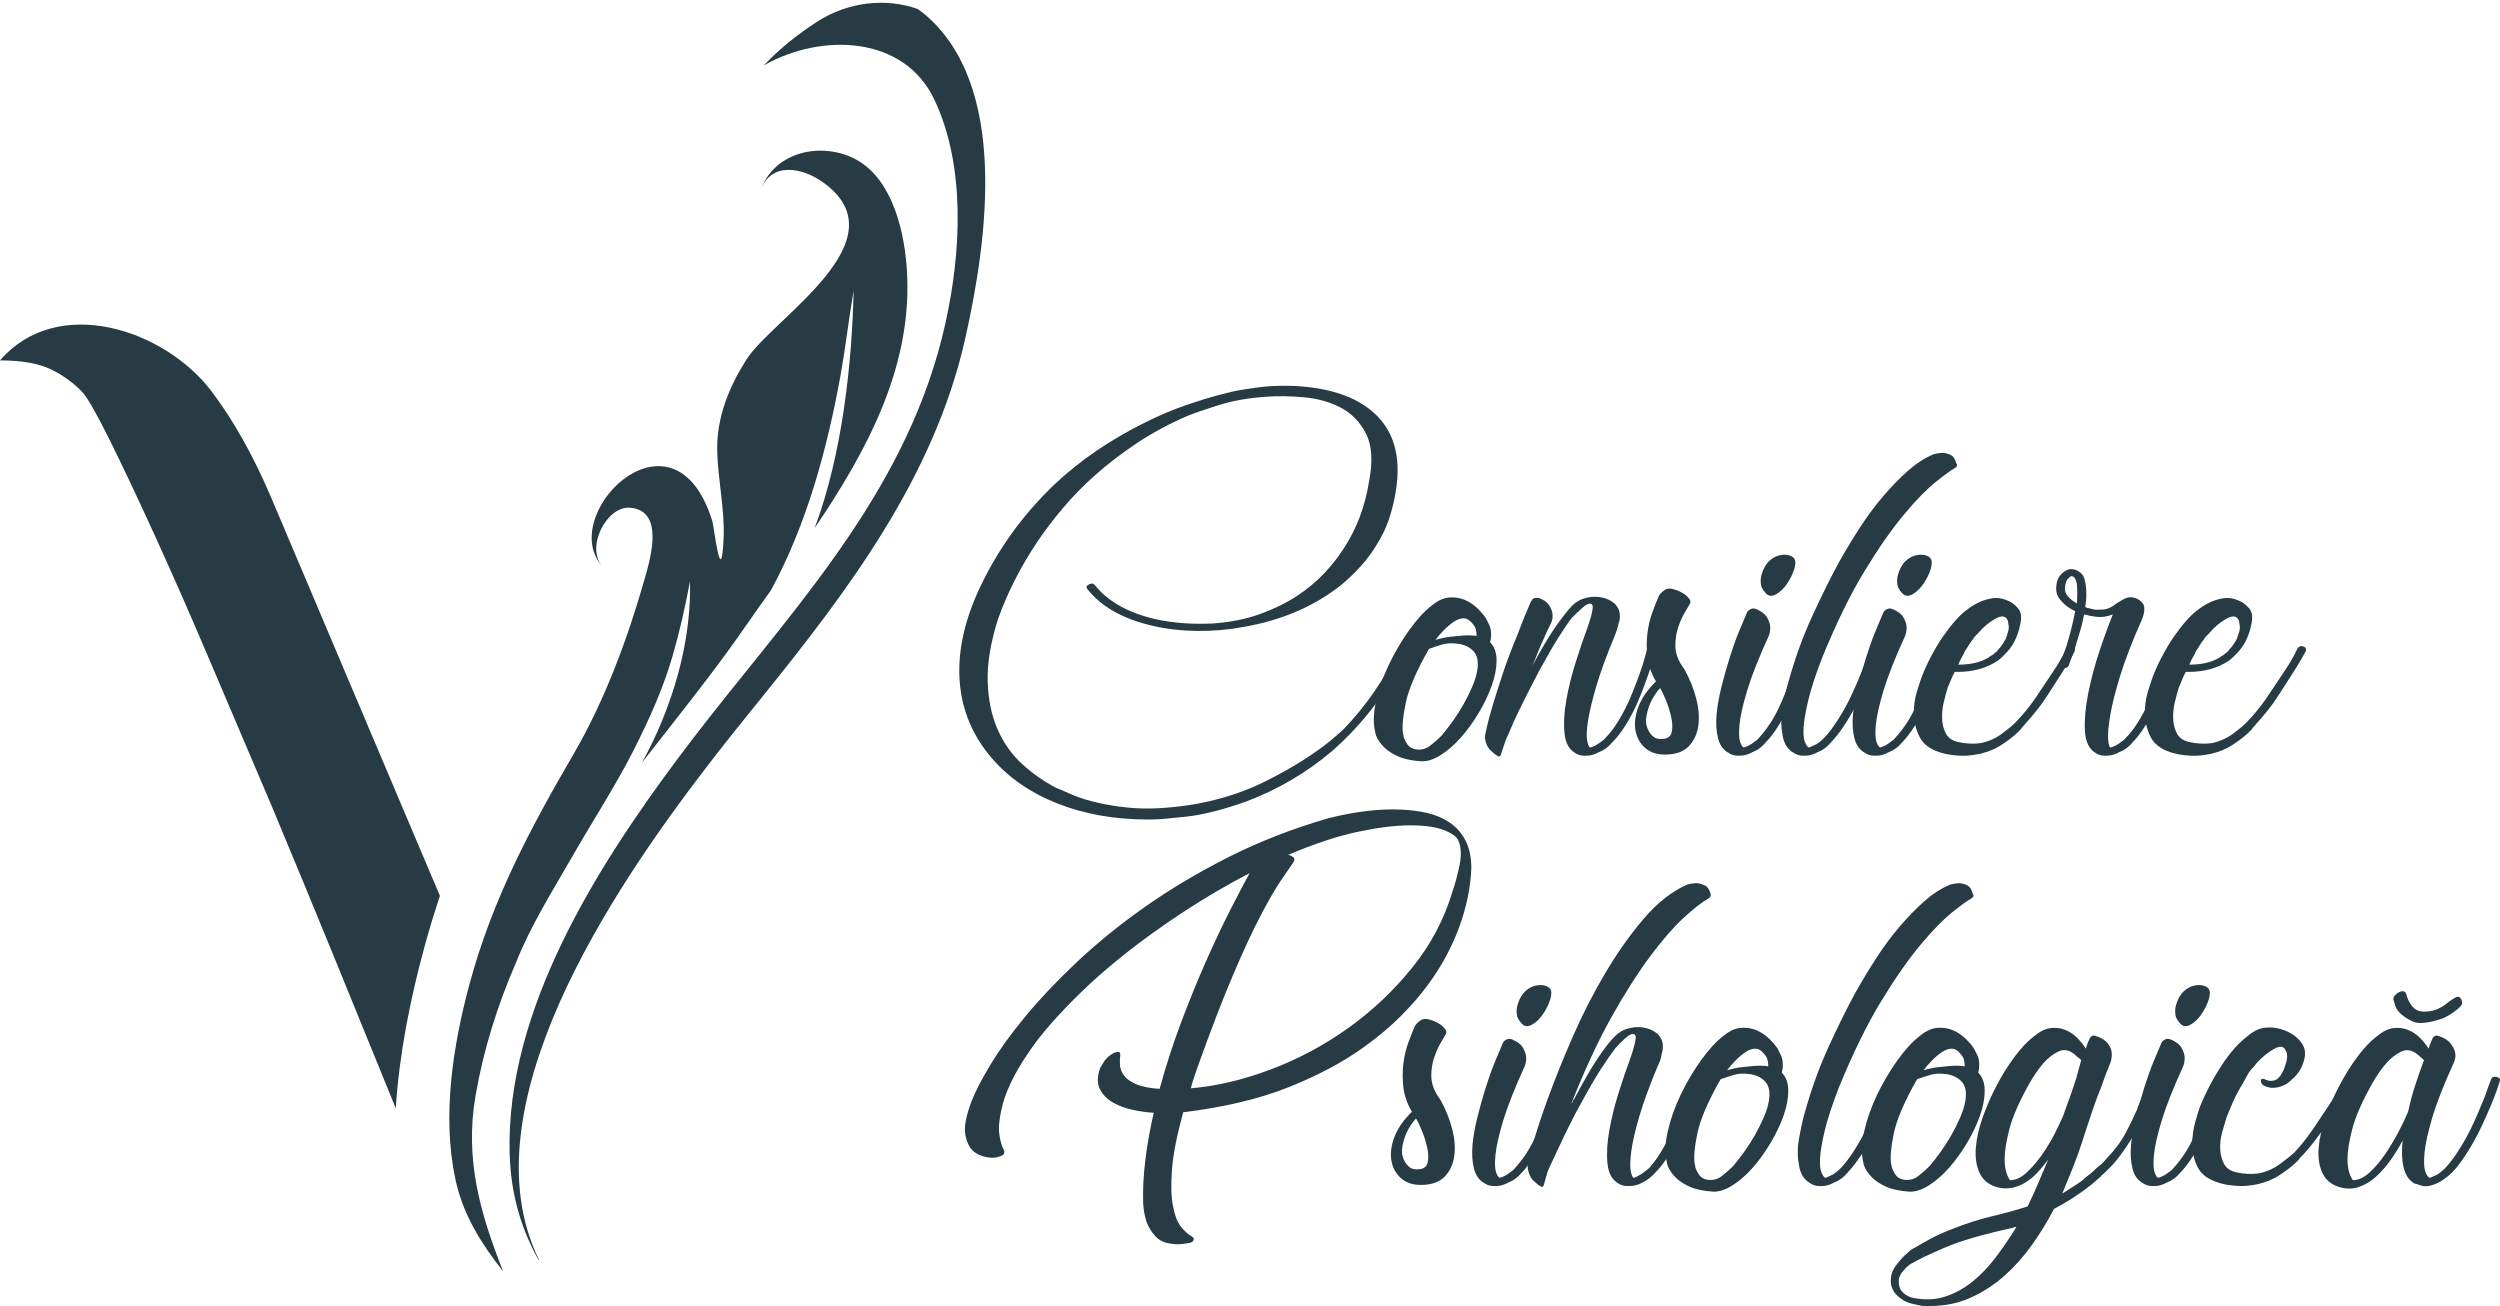
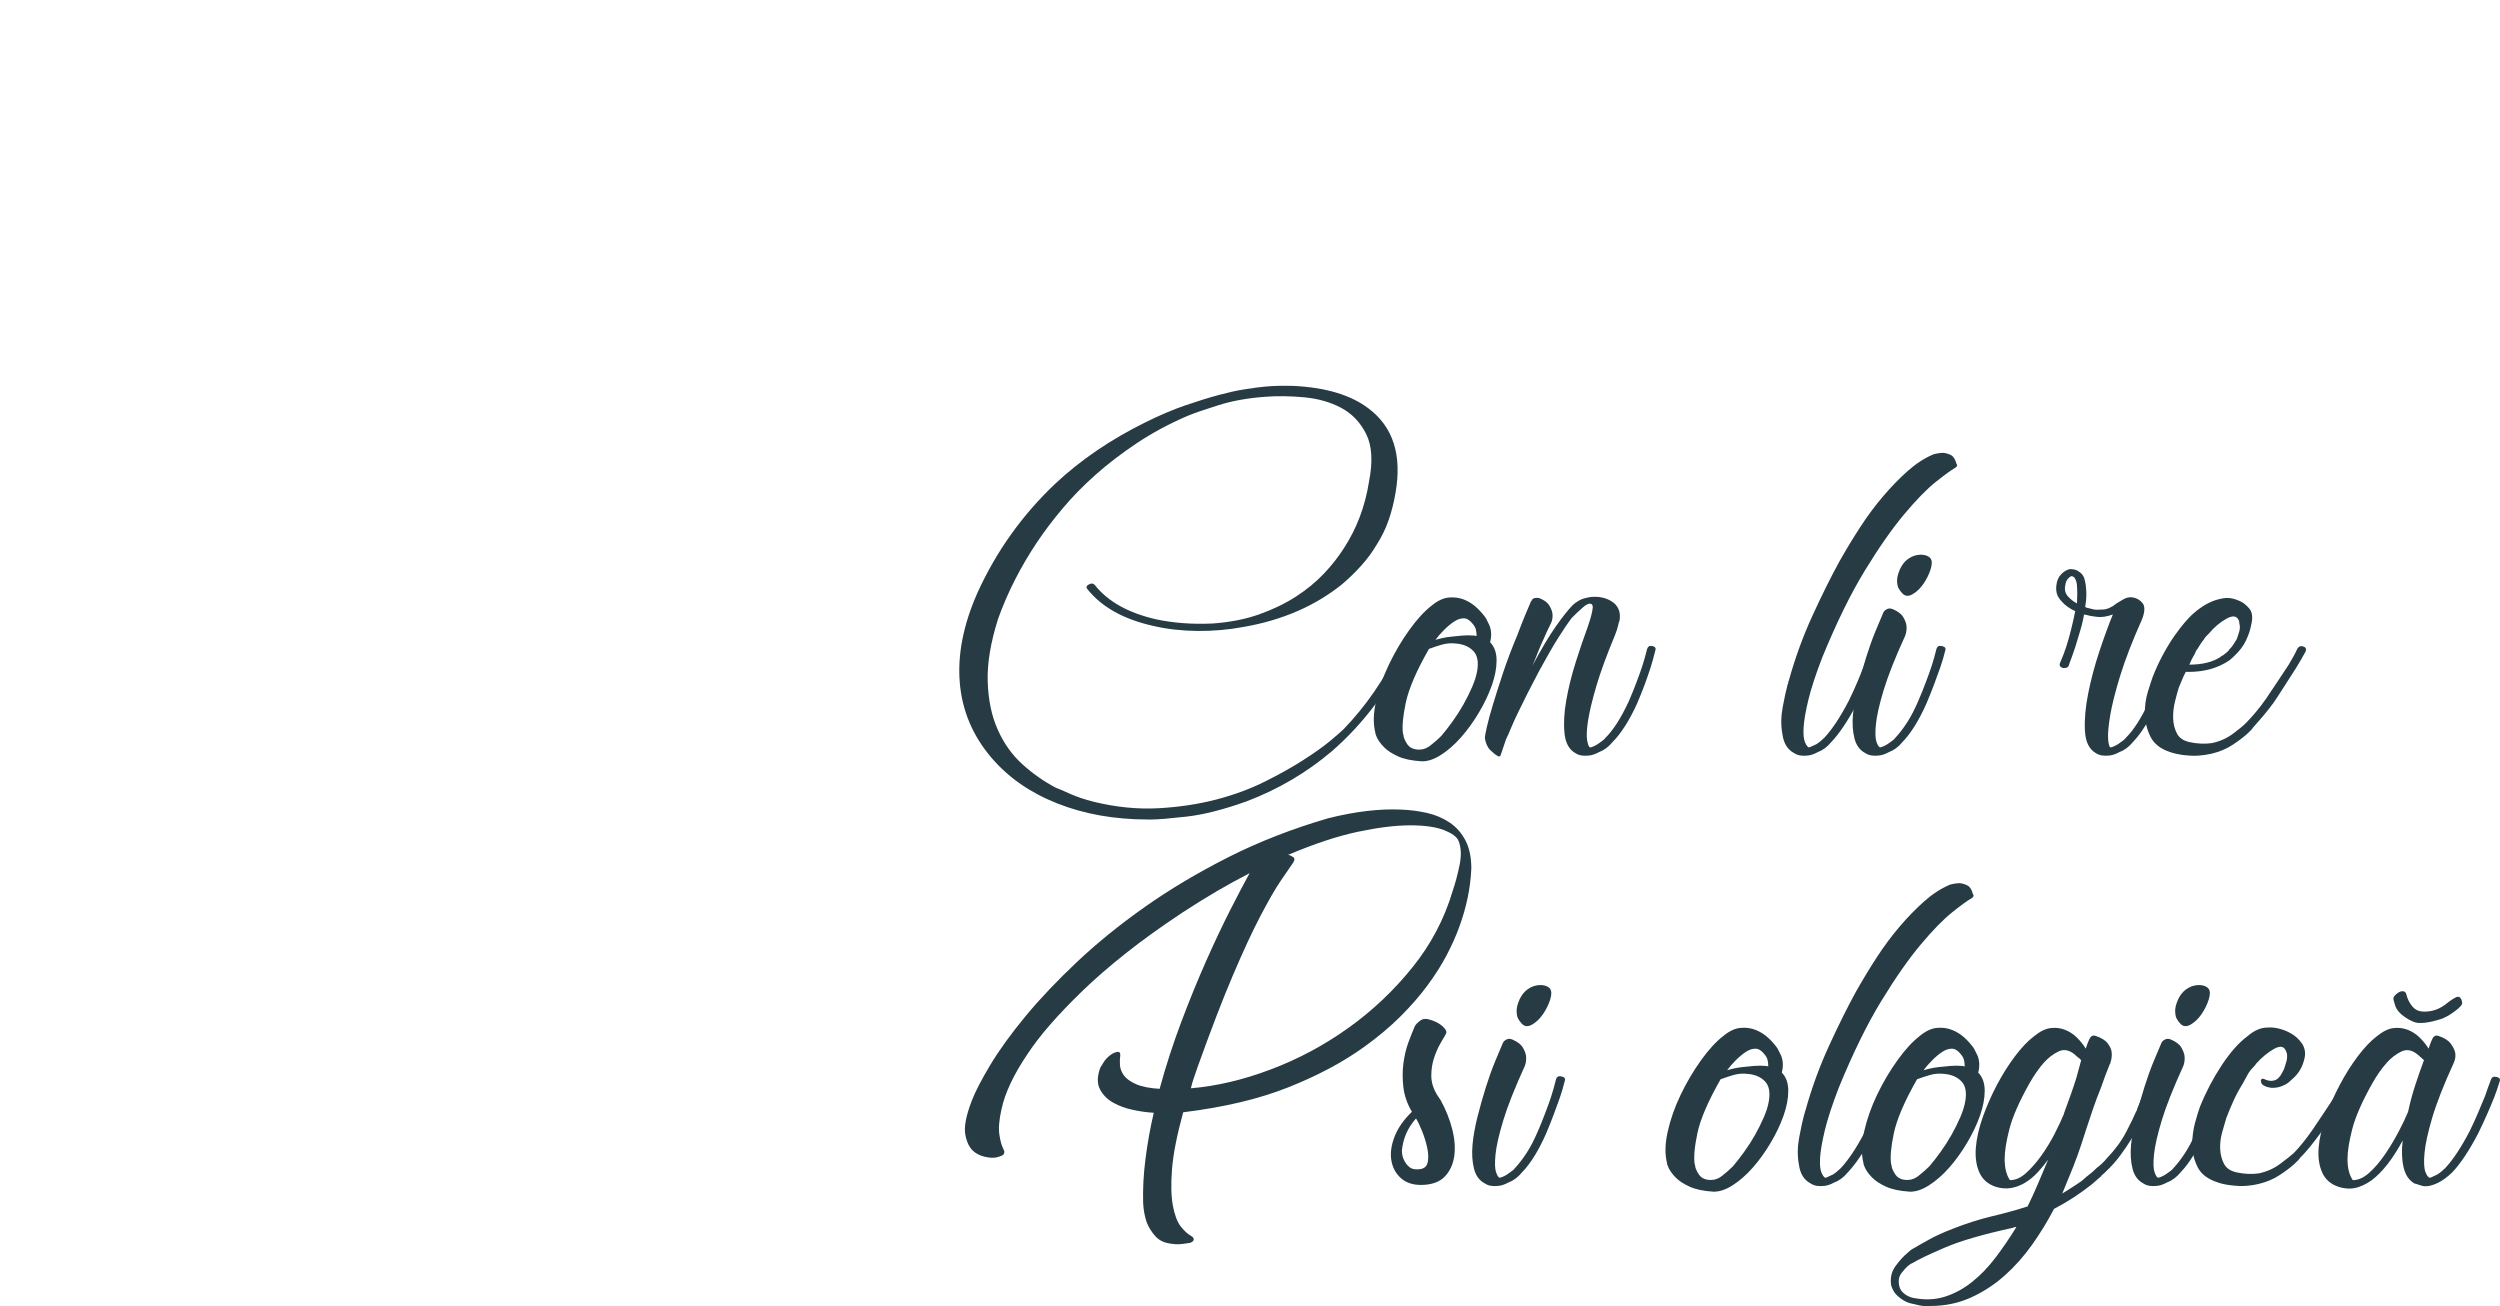
<svg xmlns="http://www.w3.org/2000/svg" width="245" height="128" viewBox="0 0 245 128" fill="none">
-   <path fill-rule="evenodd" clip-rule="evenodd" d="M90.515 1.311C90.318 1.151 90.124 1.026 89.925 0.876C86.827 -0.215 83.144 0.153 80.077 2.127C78.368 3.235 76.511 4.654 74.856 6.406C80.561 3.182 88.608 3.498 91.57 9.768C94.661 16.296 94.191 24.802 92.635 31.754C89.141 47.394 78.771 58.538 69.428 70.421V74.924C71.41 72.354 73.2 70.15 74.573 68.451C82.997 58.018 91.547 46.824 94.612 33.096C96.75 23.522 98.931 8.282 90.515 1.311ZM69.43 66.365V49.993C69.564 50.332 69.692 50.696 69.812 51.084C69.987 51.66 70.682 57.987 70.914 52.723C71.038 49.957 70.35 47.004 70.287 44.211C70.21 40.911 71.454 37.918 73.139 35.25C75.678 31.223 88.617 23.525 80.631 17.849C78.649 16.437 75.523 15.755 74.491 18.753C75.797 14.97 80.079 13.984 83.31 15.348C87.159 16.966 88.526 22.01 88.846 26.061C89.605 35.618 85.051 44.053 79.838 51.749C82.576 44.439 83.498 35.499 83.654 28.485C83.2 31.113 82.861 34.065 82.37 36.798C81.066 43.986 79.049 51.431 75.549 57.856C74.697 59.04 73.864 60.213 73.064 61.368C71.889 63.068 70.673 64.728 69.43 66.365ZM69.43 70.423C68.396 71.742 67.371 73.067 66.37 74.412C58.552 84.912 49.551 98.966 49.946 113.063C50.061 117.159 51.135 120.536 52.785 123.488L52.813 123.445C45.599 108.696 59.783 87.444 69.428 74.929V70.423H69.43ZM69.43 49.993V66.365C67.289 69.191 65.081 71.948 62.916 74.733C63.494 73.671 64.046 72.584 64.533 71.462C66.501 66.927 67.736 61.981 67.624 56.951C67.149 59.478 66.625 61.842 65.892 64.353C64.963 67.545 63.588 70.572 62.102 73.508C60.312 77.03 58.038 80.531 56.046 84.003C54.144 87.32 51.998 90.725 50.564 94.34C48.76 98.492 47.373 102.89 46.598 107.411C45.533 113.642 47.066 118.937 49.31 124.601C47.256 122.005 45.477 119.224 44.7 115.879C44.672 115.752 44.644 115.623 44.616 115.494C43.301 109.346 44.408 102.393 46.006 96.463C48.257 88.119 51.984 81.16 56.224 73.874C59.28 68.619 61.515 62.575 63.192 56.678C63.815 54.501 65.073 50.033 61.742 49.756C59.463 49.562 57.343 53.651 59.051 55.544C54.582 50.598 65.343 39.619 69.43 49.993ZM38.785 108.617C34.763 98.729 30.748 88.841 26.632 79.007C24.599 74.238 22.605 69.55 20.649 64.948C18.693 60.344 16.854 56.159 15.134 52.393C13.412 48.626 11.928 45.487 10.677 42.974C9.423 40.466 8.564 38.961 8.096 38.459C7.235 37.538 6.198 36.784 4.986 36.195C3.772 35.611 2.111 35.319 0 35.319C5.63 28.796 16.154 32.264 20.768 38.394C22.881 41.199 24.798 44.609 26.517 48.626L43.112 87.793C42.548 89.488 42.024 91.213 41.544 92.986C40.22 97.877 39.129 103.249 38.785 108.617Z" fill="#263B43" />
  <path d="M103.391 47.425C105.887 45.082 108.845 43.068 112.266 41.38C113.649 40.694 114.954 40.139 116.185 39.717C117.414 39.296 118.499 38.961 119.44 38.71C120.38 38.461 121.139 38.289 121.716 38.196C122.292 38.102 122.62 38.054 122.697 38.054C122.774 38.023 123.195 37.968 123.965 37.889C124.733 37.81 125.673 37.789 126.789 37.82C129.939 37.975 132.379 38.71 134.108 40.021C136.528 41.833 137.412 44.599 136.759 48.315C136.605 49.222 136.385 50.096 136.097 50.94C135.809 51.782 135.414 52.596 134.916 53.376C134.492 54.096 133.994 54.774 133.418 55.415C132.842 56.056 132.208 56.674 131.516 57.265C128.865 59.389 125.657 60.78 121.892 61.435C120.394 61.718 118.876 61.849 117.339 61.833C115.801 61.818 114.36 61.653 113.017 61.34C110.097 60.684 107.946 59.48 106.564 57.731C106.409 57.545 106.468 57.387 106.737 57.262C106.968 57.138 107.16 57.169 107.312 57.356C108.581 58.949 110.558 60.057 113.249 60.682C114.978 61.057 116.84 61.196 118.838 61.103C120.568 60.978 122.103 60.675 123.448 60.189C124.793 59.705 125.984 59.126 127.021 58.454C128.057 57.782 128.961 57.04 129.73 56.228C130.498 55.417 131.151 54.589 131.689 53.745C132.957 51.809 133.783 49.622 134.167 47.183C134.551 45.214 134.455 43.661 133.879 42.52C133.303 41.38 132.487 40.529 131.429 39.966C130.372 39.404 129.162 39.062 127.798 38.935C126.434 38.81 125.156 38.794 123.965 38.887C122.273 39.011 120.757 39.284 119.412 39.708C118.066 40.129 117.049 40.481 116.358 40.763C114.552 41.546 112.9 42.436 111.402 43.434C109.905 44.434 108.55 45.472 107.34 46.549C106.131 47.626 105.054 48.729 104.114 49.854C103.173 50.978 102.357 52.055 101.664 53.087C100.012 55.554 98.725 58.085 97.803 60.677C97.073 62.989 96.736 65.034 96.795 66.815C96.853 68.595 97.178 70.158 97.775 71.5C98.37 72.843 99.177 73.977 100.195 74.898C101.212 75.819 102.317 76.592 103.508 77.217C103.7 77.279 104.142 77.466 104.832 77.779C105.525 78.09 106.311 78.356 107.195 78.576C109.385 79.107 111.489 79.318 113.506 79.208C115.523 79.097 117.404 78.818 119.154 78.363C120.902 77.911 122.496 77.324 123.937 76.606C125.378 75.889 126.647 75.178 127.742 74.474C128.837 73.771 129.709 73.146 130.365 72.601C131.017 72.053 131.439 71.687 131.633 71.5C133.823 69.251 135.685 66.549 137.223 63.393C137.3 63.144 137.492 63.082 137.798 63.206C138.03 63.268 138.105 63.41 138.03 63.627C136.146 67.564 133.65 70.89 130.538 73.608C128.079 75.7 125.294 77.341 122.182 78.528C119.915 79.339 117.947 79.839 116.276 80.028C114.606 80.215 113.462 80.311 112.846 80.311H112.5C109.233 80.311 106.276 79.787 103.625 78.741C100.974 77.693 98.821 76.202 97.171 74.266C95.328 72.11 94.291 69.657 94.059 66.908C93.828 64.159 94.406 61.222 95.789 58.097C97.628 54.048 100.164 50.488 103.391 47.425Z" fill="#263B43" />
  <path d="M134.793 71.84C134.561 70.964 134.582 69.926 134.851 68.724C135.12 67.523 135.544 66.32 136.119 65.116C136.695 63.915 137.357 62.79 138.108 61.742C138.857 60.696 139.596 59.89 140.326 59.33C140.902 58.861 141.459 58.602 141.997 58.557C142.535 58.509 143.033 58.581 143.494 58.767C143.955 58.954 144.367 59.22 144.732 59.564C145.097 59.909 145.394 60.251 145.626 60.596C145.741 60.816 145.858 61.05 145.972 61.299C146.164 61.799 146.183 62.347 146.031 62.938C146.454 63.376 146.665 63.97 146.665 64.719C146.665 65.468 146.51 66.281 146.204 67.155C145.895 68.03 145.474 68.921 144.936 69.825C144.398 70.73 143.813 71.543 143.179 72.261C142.544 72.979 141.882 73.558 141.19 73.996C140.497 74.434 139.863 74.635 139.287 74.606C138.326 74.544 137.558 74.379 136.983 74.113C136.407 73.848 135.965 73.558 135.658 73.247C135.275 72.871 135.005 72.481 134.851 72.074V72.027C134.814 71.996 134.793 71.948 134.793 71.885V71.84ZM140.038 63.592C138.808 65.748 138.05 67.513 137.762 68.887C137.474 70.261 137.387 71.278 137.502 71.933C137.54 71.996 137.561 72.089 137.561 72.213C137.638 72.462 137.762 72.713 137.935 72.962C138.108 73.211 138.368 73.367 138.712 73.431C139.25 73.525 139.73 73.407 140.153 73.079C140.577 72.752 140.939 72.431 141.248 72.12C141.594 71.713 141.959 71.244 142.343 70.713C142.727 70.182 143.083 69.629 143.41 69.05C143.735 68.473 144.023 67.894 144.274 67.315C144.524 66.738 144.685 66.214 144.763 65.745C144.915 64.872 144.791 64.221 144.388 63.8C143.986 63.379 143.438 63.137 142.746 63.072C142.245 63.01 141.775 63.041 141.335 63.166C140.892 63.297 140.46 63.436 140.038 63.592ZM144.302 61.11C144.033 60.768 143.745 60.596 143.438 60.596C143.129 60.596 142.814 60.706 142.488 60.923C142.161 61.141 141.835 61.416 141.508 61.744C141.18 62.072 140.902 62.393 140.673 62.706C141.211 62.551 141.7 62.448 142.142 62.402C142.584 62.354 142.977 62.316 143.324 62.285C143.745 62.254 144.11 62.254 144.419 62.285C144.496 62.285 144.552 62.292 144.592 62.309C144.629 62.326 144.669 62.333 144.706 62.333C144.706 62.146 144.688 61.95 144.648 61.747C144.608 61.538 144.494 61.328 144.302 61.11Z" fill="#263B43" />
  <path d="M156.408 58.485C156.64 58.485 156.897 58.523 157.185 58.602C157.473 58.681 157.732 58.798 157.964 58.954C158.233 59.109 158.444 59.344 158.598 59.657C158.75 59.971 158.79 60.361 158.713 60.83C158.673 60.892 158.626 61.057 158.568 61.323C158.509 61.589 158.404 61.909 158.252 62.285C157.445 64.223 156.841 65.879 156.436 67.253C156.034 68.629 155.765 69.753 155.629 70.627C155.493 71.5 155.465 72.151 155.542 72.572C155.619 72.993 155.715 73.221 155.83 73.252C156.022 73.221 156.272 73.111 156.579 72.924C157.002 72.641 157.25 72.441 157.328 72.314C158.095 71.565 158.865 70.361 159.632 68.705C159.901 68.081 160.152 67.463 160.381 66.853C160.613 66.243 160.802 65.704 160.957 65.235C161.109 64.766 161.263 64.221 161.418 63.596C161.495 63.347 161.668 63.254 161.937 63.314C162.206 63.376 162.302 63.517 162.225 63.735C162.07 64.36 161.916 64.915 161.764 65.398C161.609 65.884 161.418 66.437 161.188 67.061C160.957 67.686 160.706 68.31 160.44 68.935C159.67 70.622 158.865 71.888 158.02 72.73C157.636 73.199 157.194 73.527 156.693 73.713C156.347 73.9 156.031 74.01 155.743 74.041C155.456 74.072 155.215 74.072 155.023 74.041C154.791 74.01 154.581 73.931 154.389 73.807C153.773 73.462 153.418 72.816 153.322 71.861C153.226 70.909 153.282 69.83 153.495 68.629C153.705 67.427 154.014 66.185 154.417 64.903C154.822 63.623 155.215 62.467 155.598 61.435C155.636 61.311 155.694 61.132 155.772 60.897C155.849 60.663 155.917 60.428 155.973 60.194C156.031 59.959 156.069 59.748 156.087 59.562C156.106 59.375 156.059 59.251 155.942 59.186C155.751 59.093 155.463 59.217 155.079 59.562C154.695 59.906 154.349 60.234 154.042 60.545C153.659 61.045 153.207 61.708 152.688 62.536C152.168 63.364 151.543 64.451 150.816 65.793C150.432 66.511 150.067 67.214 149.721 67.901C149.374 68.588 149.059 69.229 148.771 69.823C148.483 70.416 148.242 70.947 148.05 71.416C147.858 71.885 147.704 72.228 147.589 72.448L147.07 73.993C147.032 74.087 146.974 74.135 146.897 74.135C146.859 74.135 146.819 74.118 146.782 74.087C146.59 73.993 146.349 73.804 146.061 73.524C145.773 73.242 145.591 72.838 145.514 72.306C145.514 72.182 145.582 71.823 145.715 71.23C145.851 70.636 146.052 69.894 146.321 69.004C146.59 68.114 146.918 67.09 147.301 65.934C147.685 64.778 148.146 63.56 148.684 62.28C148.953 61.562 149.204 60.921 149.433 60.359C149.662 59.796 149.854 59.344 150.009 58.999C150.009 58.968 150.027 58.937 150.067 58.906C150.104 58.875 150.126 58.844 150.126 58.813C150.126 58.782 150.163 58.736 150.24 58.672C150.432 58.578 150.643 58.562 150.874 58.624C151.335 58.81 151.651 59.045 151.824 59.327C151.997 59.607 152.103 59.873 152.14 60.124C152.178 60.438 152.14 60.734 152.025 61.014C151.871 61.328 151.728 61.624 151.593 61.904C151.457 62.187 151.333 62.467 151.218 62.749C151.026 63.156 150.853 63.563 150.699 63.967C150.544 64.374 150.371 64.795 150.179 65.233C151.064 63.577 151.831 62.29 152.484 61.366C153.137 60.445 153.675 59.765 154.099 59.327C154.251 59.172 154.464 59.016 154.733 58.858C155.002 58.703 155.346 58.593 155.769 58.531C155.811 58.502 156.024 58.485 156.408 58.485Z" fill="#263B43" />
-   <path d="M165.108 65.654C165.607 66.561 165.981 67.497 166.231 68.466C166.482 69.435 166.547 70.325 166.433 71.136C166.318 71.947 166 72.62 165.483 73.151C164.963 73.682 164.186 73.948 163.15 73.948C162.343 73.948 161.69 73.721 161.191 73.268C160.693 72.816 160.384 72.237 160.269 71.533C160.155 70.83 160.26 70.057 160.585 69.215C160.913 68.37 161.479 67.559 162.286 66.779C161.825 65.999 161.547 65.202 161.451 64.388C161.355 63.577 161.355 62.794 161.451 62.045C161.547 61.297 161.711 60.61 161.94 59.983C162.172 59.358 162.382 58.827 162.574 58.389C162.651 58.234 162.825 58.054 163.094 57.851C163.363 57.647 163.707 57.626 164.13 57.781C164.437 57.875 164.715 57.999 164.966 58.157C165.216 58.315 165.417 58.502 165.572 58.719C165.609 58.782 165.639 58.853 165.658 58.93C165.677 59.009 165.649 59.109 165.572 59.234C165.457 59.42 165.284 59.717 165.052 60.124C164.82 60.531 164.619 61 164.446 61.531C164.273 62.062 164.186 62.632 164.186 63.242C164.186 63.852 164.359 64.453 164.706 65.046C164.741 65.109 164.877 65.312 165.108 65.654ZM163.091 72.402C163.512 72.34 163.763 72.105 163.84 71.699C163.917 71.292 163.899 70.823 163.782 70.291C163.667 69.76 163.503 69.229 163.293 68.698C163.082 68.167 162.878 67.746 162.687 67.432C161.879 68.339 161.418 69.385 161.304 70.572C161.304 70.947 161.381 71.275 161.535 71.555C161.65 71.804 161.823 72.024 162.055 72.211C162.284 72.402 162.63 72.464 163.091 72.402Z" fill="#263B43" />
-   <path d="M176.926 63.311C177.232 63.374 177.347 63.515 177.272 63.733C177.118 64.357 176.956 64.912 176.783 65.396C176.61 65.881 176.409 66.434 176.177 67.059C175.945 67.683 175.695 68.308 175.428 68.932C174.698 70.588 173.91 71.854 173.065 72.728C172.681 73.197 172.239 73.524 171.741 73.711C171.394 73.898 171.078 74.008 170.791 74.039C170.503 74.07 170.262 74.07 170.07 74.039C169.838 74.008 169.628 73.929 169.436 73.804C168.898 73.524 168.542 73.039 168.369 72.352C168.196 71.665 168.149 70.892 168.224 70.033C168.301 69.174 168.465 68.253 168.713 67.269C168.963 66.286 169.232 65.333 169.52 64.412C169.808 63.491 170.105 62.656 170.414 61.904C170.72 61.155 170.971 60.562 171.163 60.124C171.2 60 171.277 59.889 171.394 59.796C171.626 59.61 171.874 59.578 172.143 59.703C172.642 59.923 172.978 60.179 173.152 60.476C173.325 60.773 173.43 61.045 173.47 61.297C173.507 61.641 173.47 61.969 173.355 62.28C172.356 64.467 171.645 66.264 171.224 67.669C170.8 69.076 170.552 70.184 170.475 70.995C170.398 71.806 170.416 72.378 170.533 72.706C170.648 73.034 170.765 73.213 170.88 73.244C171.071 73.213 171.322 73.103 171.628 72.917C172.05 72.634 172.3 72.433 172.377 72.306C172.761 71.9 173.145 71.399 173.531 70.806C173.914 70.213 174.279 69.509 174.626 68.698C174.895 68.073 175.145 67.456 175.374 66.846C175.606 66.236 175.798 65.697 175.95 65.228C176.102 64.759 176.257 64.213 176.411 63.589C176.484 63.343 176.657 63.249 176.926 63.311ZM173.063 58.157C172.908 58.002 172.775 57.815 172.66 57.595C172.583 57.408 172.546 57.166 172.546 56.867C172.546 56.571 172.642 56.205 172.833 55.767C173.025 55.36 173.266 55.049 173.554 54.828C173.842 54.611 174.139 54.47 174.448 54.407C174.754 54.345 175.033 54.345 175.283 54.407C175.534 54.47 175.716 54.58 175.831 54.735C175.983 54.953 175.983 55.305 175.831 55.791C175.676 56.276 175.447 56.743 175.138 57.197C174.829 57.65 174.476 57.994 174.071 58.229C173.666 58.463 173.332 58.437 173.063 58.157Z" fill="#263B43" />
  <path d="M179.457 72.73C179.074 73.199 178.631 73.527 178.133 73.713C177.787 73.9 177.471 74.01 177.183 74.041C176.895 74.072 176.654 74.072 176.462 74.041C176.231 74.01 176.02 73.931 175.828 73.807C175.175 73.462 174.792 72.837 174.675 71.933C174.523 71.119 174.53 70.246 174.703 69.308C174.876 68.37 175.04 67.621 175.192 67.058C175.229 66.996 175.25 66.934 175.25 66.872C175.25 66.81 175.269 66.748 175.309 66.685C175.924 64.467 176.701 62.335 177.642 60.289C178.582 58.243 179.457 56.487 180.265 55.017C180.917 53.862 181.598 52.737 182.31 51.643C183.021 50.55 183.77 49.542 184.558 48.621C185.344 47.7 186.142 46.879 186.95 46.161C187.757 45.443 188.601 44.895 189.486 44.52C189.832 44.426 190.157 44.379 190.466 44.379C190.735 44.41 190.986 44.489 191.215 44.613C191.444 44.737 191.618 45.02 191.735 45.458C191.772 45.489 191.793 45.537 191.793 45.599C191.793 45.692 191.716 45.786 191.561 45.881C191.215 46.068 190.6 46.513 189.718 47.217C188.833 47.92 187.797 48.983 186.606 50.404C185.415 51.825 184.128 53.668 182.745 55.934C181.362 58.2 179.979 61.019 178.596 64.393C177.943 66.08 177.482 67.487 177.213 68.612C176.944 69.736 176.79 70.634 176.752 71.306C176.715 71.978 176.762 72.462 176.898 72.758C177.031 73.055 177.157 73.218 177.272 73.251C177.387 73.22 177.504 73.172 177.618 73.11C177.733 73.048 177.869 72.986 178.021 72.924C178.213 72.799 178.367 72.682 178.482 72.572C178.596 72.462 178.692 72.376 178.769 72.313C179.153 71.907 179.546 71.399 179.951 70.791C180.353 70.181 180.768 69.473 181.189 68.659C181.495 68.035 181.774 67.425 182.024 66.831C182.275 66.238 182.494 65.707 182.686 65.237C182.878 64.675 183.07 64.144 183.262 63.644C183.339 63.395 183.531 63.302 183.838 63.361C184.107 63.424 184.203 63.565 184.125 63.783C183.933 64.407 183.742 64.962 183.55 65.446C183.358 65.929 183.136 66.477 182.888 67.085C182.637 67.695 182.34 68.312 181.994 68.937C181.109 70.622 180.265 71.887 179.457 72.73Z" fill="#263B43" />
  <path d="M190.293 63.311C190.6 63.374 190.717 63.515 190.64 63.733C190.485 64.357 190.324 64.912 190.151 65.396C189.977 65.881 189.776 66.434 189.545 67.059C189.313 67.683 189.065 68.308 188.796 68.932C188.066 70.588 187.277 71.854 186.433 72.728C186.049 73.197 185.607 73.524 185.106 73.711C184.76 73.898 184.444 74.008 184.156 74.039C183.868 74.07 183.627 74.07 183.435 74.039C183.204 74.008 182.993 73.929 182.801 73.804C182.263 73.524 181.907 73.039 181.734 72.352C181.561 71.665 181.514 70.892 181.589 70.033C181.666 69.174 181.83 68.253 182.078 67.269C182.329 66.286 182.598 65.333 182.885 64.412C183.173 63.491 183.47 62.656 183.779 61.904C184.086 61.155 184.336 60.562 184.528 60.124C184.565 60 184.643 59.889 184.76 59.796C184.989 59.61 185.239 59.578 185.508 59.703C186.007 59.923 186.344 60.179 186.517 60.476C186.69 60.773 186.795 61.045 186.833 61.297C186.87 61.641 186.833 61.969 186.718 62.28C185.719 64.467 185.008 66.264 184.586 67.669C184.163 69.076 183.915 70.184 183.838 70.995C183.761 71.806 183.779 72.378 183.896 72.706C184.011 73.034 184.128 73.213 184.243 73.244C184.434 73.213 184.685 73.103 184.991 72.917C185.415 72.634 185.663 72.433 185.74 72.306C186.124 71.9 186.507 71.399 186.894 70.806C187.277 70.213 187.642 69.509 187.989 68.698C188.258 68.073 188.508 67.456 188.737 66.846C188.969 66.236 189.159 65.697 189.313 65.228C189.465 64.759 189.619 64.213 189.774 63.589C189.851 63.343 190.024 63.249 190.293 63.311ZM186.433 58.157C186.278 58.002 186.145 57.815 186.03 57.595C185.953 57.408 185.915 57.166 185.915 56.867C185.915 56.571 186.011 56.205 186.203 55.767C186.395 55.36 186.636 55.049 186.924 54.828C187.212 54.611 187.509 54.47 187.818 54.407C188.124 54.345 188.403 54.345 188.653 54.407C188.903 54.47 189.086 54.58 189.201 54.735C189.353 54.953 189.353 55.305 189.201 55.791C189.046 56.276 188.817 56.743 188.508 57.197C188.199 57.65 187.846 57.994 187.441 58.229C187.036 58.463 186.702 58.437 186.433 58.157Z" fill="#263B43" />
-   <path d="M194.096 58.954C194.48 58.798 194.876 58.688 195.278 58.626C195.681 58.564 196.095 58.612 196.516 58.767L196.862 58.908C197.169 59.033 197.475 59.277 197.784 59.636C198.091 59.995 198.149 60.55 197.957 61.299C197.88 61.737 197.716 62.22 197.468 62.752C197.218 63.283 196.843 63.783 196.345 64.252C196.23 64.376 196.057 64.532 195.826 64.721C194.712 65.47 193.385 65.846 191.85 65.846H191.562C191.408 66.128 191.284 66.394 191.188 66.642C191.092 66.894 190.987 67.142 190.872 67.391C190.757 67.767 190.631 68.227 190.498 68.775C190.362 69.323 190.306 69.868 190.325 70.414C190.343 70.959 190.47 71.452 190.699 71.89C190.931 72.328 191.352 72.608 191.967 72.735C192.697 72.89 193.409 72.921 194.099 72.828C194.866 72.67 195.559 72.366 196.174 71.914C196.787 71.462 197.23 71.093 197.501 70.813C197.807 70.5 198.126 70.15 198.451 69.758C198.776 69.368 199.094 68.954 199.401 68.516C199.824 67.891 200.227 67.291 200.611 66.712C200.994 66.135 201.341 65.611 201.647 65.142C201.993 64.58 202.281 64.049 202.511 63.548C202.663 63.331 202.857 63.266 203.086 63.362C203.318 63.424 203.393 63.582 203.318 63.831C203.049 64.331 202.742 64.862 202.396 65.424C202.087 65.893 201.743 66.432 201.359 67.042C200.976 67.652 200.571 68.267 200.15 68.894C199.803 69.363 199.457 69.801 199.113 70.206C198.767 70.61 198.442 70.986 198.133 71.33C198.093 71.424 197.903 71.627 197.557 71.94C197.173 72.282 196.691 72.644 196.116 73.017C195.54 73.393 194.866 73.673 194.099 73.862C193.675 73.955 193.254 74.017 192.831 74.049C192.407 74.08 191.927 74.063 191.389 74.001C190.891 73.938 190.449 73.843 190.065 73.718C189.106 73.405 188.45 72.897 188.106 72.194C187.763 71.49 187.578 70.756 187.559 69.993C187.54 69.227 187.636 68.502 187.847 67.812C188.057 67.126 188.221 66.626 188.336 66.312C188.874 64.939 189.567 63.625 190.411 62.376C190.563 62.158 190.767 61.883 191.017 61.555C191.268 61.227 191.546 60.899 191.853 60.572C192.159 60.244 192.505 59.94 192.889 59.657C193.268 59.375 193.673 59.141 194.096 58.954ZM196.748 60.78C196.556 60.342 196.151 60.296 195.538 60.639C194.922 60.983 194.366 61.452 193.867 62.043C193.598 62.294 193.425 62.498 193.348 62.653C193.193 62.84 193.069 63.012 192.973 63.168C192.877 63.323 192.791 63.465 192.714 63.589C192.599 63.714 192.522 63.855 192.482 64.01C192.367 64.197 192.26 64.386 192.166 64.573C192.07 64.759 191.984 64.948 191.906 65.135C193.175 65.135 194.192 64.886 194.96 64.386C194.997 64.324 195.093 64.261 195.248 64.199C195.362 64.106 195.477 64.013 195.594 63.917C195.709 63.824 195.805 63.714 195.882 63.589C195.996 63.496 196.132 63.324 196.284 63.075L196.572 62.606C196.649 62.388 196.724 62.146 196.801 61.878C196.879 61.612 196.879 61.34 196.801 61.057C196.804 60.938 196.785 60.844 196.748 60.78Z" fill="#263B43" />
  <path d="M202.737 65.233C202.66 65.391 202.526 65.467 202.334 65.467H202.161C201.892 65.374 201.796 65.218 201.873 64.998C202.142 64.374 202.353 63.819 202.507 63.335C202.66 62.852 202.814 62.304 202.968 61.696C203.12 61.086 203.256 60.485 203.371 59.892C202.833 59.643 202.412 59.346 202.103 59.002C201.796 58.691 201.614 58.391 201.555 58.111C201.497 57.829 201.49 57.58 201.527 57.362C201.567 56.925 201.719 56.566 201.988 56.286C202.257 56.003 202.545 55.833 202.851 55.771C203.235 55.771 203.523 55.85 203.715 56.006C204.021 56.192 204.213 56.451 204.29 56.779C204.368 57.106 204.405 57.303 204.405 57.365C204.442 57.647 204.464 57.958 204.464 58.303C204.464 58.647 204.426 59.037 204.349 59.475C204.426 59.538 204.522 59.576 204.637 59.593C204.751 59.609 204.847 59.633 204.925 59.662C205.116 59.724 205.308 59.755 205.5 59.755C205.692 59.755 205.903 59.748 206.134 59.731C206.366 59.717 206.595 59.645 206.827 59.521C206.979 59.459 207.173 59.334 207.402 59.145C207.554 59.052 207.777 58.92 208.065 58.748C208.352 58.576 208.65 58.506 208.958 58.537C209.382 58.599 209.717 58.789 209.967 59.1C210.217 59.413 210.206 59.928 209.939 60.645C208.977 62.801 208.259 64.661 207.779 66.221C207.297 67.784 206.972 69.081 206.799 70.109C206.626 71.141 206.558 71.914 206.597 72.428C206.635 72.943 206.712 73.218 206.829 73.249C207.021 73.218 207.271 73.108 207.578 72.921C207.999 72.639 208.249 72.438 208.327 72.311C209.094 71.562 209.862 70.358 210.631 68.702C210.9 68.078 211.151 67.46 211.38 66.85C211.612 66.24 211.801 65.702 211.956 65.233C212.108 64.764 212.262 64.218 212.417 63.593C212.494 63.376 212.667 63.282 212.936 63.311C213.205 63.373 213.301 63.515 213.224 63.732C213.07 64.357 212.915 64.912 212.763 65.395C212.609 65.881 212.417 66.434 212.187 67.058C211.956 67.683 211.708 68.308 211.439 68.932C211.015 69.777 210.613 70.509 210.229 71.134C209.845 71.758 209.44 72.289 209.019 72.727C208.636 73.196 208.193 73.524 207.695 73.711C207.349 73.897 207.033 74.007 206.745 74.039C206.457 74.07 206.216 74.07 206.024 74.039C205.793 74.007 205.582 73.928 205.39 73.804C204.737 73.428 204.382 72.703 204.323 71.624C204.265 70.547 204.37 69.329 204.641 67.97C204.91 66.611 205.275 65.237 205.736 63.847C206.197 62.457 206.64 61.246 207.061 60.215C206.485 60.432 205.956 60.511 205.477 60.449C204.995 60.387 204.719 60.339 204.641 60.308C204.564 60.277 204.496 60.26 204.44 60.26C204.384 60.26 204.316 60.246 204.239 60.212C204.124 60.868 203.951 61.555 203.719 62.275C203.488 63.089 203.268 63.775 203.057 64.338C202.842 64.905 202.737 65.202 202.737 65.233ZM202.39 57.406C202.313 57.812 202.4 58.154 202.65 58.437C202.901 58.719 203.198 58.951 203.544 59.14C203.581 58.485 203.581 57.906 203.544 57.406C203.544 57.281 203.516 57.123 203.457 56.937C203.399 56.75 203.312 56.609 203.198 56.515C203.158 56.515 203.13 56.508 203.111 56.491C203.092 56.477 203.062 56.467 203.025 56.467H202.966C202.889 56.499 202.784 56.585 202.65 56.726C202.514 56.867 202.43 57.094 202.39 57.406Z" fill="#263B43" />
  <path d="M216.74 58.954C217.124 58.798 217.517 58.688 217.921 58.626C218.324 58.564 218.738 58.612 219.162 58.767L219.508 58.908C219.814 59.033 220.121 59.277 220.43 59.636C220.736 59.995 220.795 60.55 220.603 61.299C220.526 61.737 220.362 62.22 220.114 62.752C219.864 63.283 219.489 63.783 218.991 64.252C218.876 64.376 218.703 64.532 218.471 64.721C217.358 65.47 216.031 65.846 214.496 65.846H214.208C214.054 66.128 213.93 66.394 213.834 66.642C213.738 66.894 213.633 67.142 213.518 67.391C213.403 67.767 213.277 68.227 213.143 68.775C213.008 69.323 212.952 69.868 212.97 70.414C212.989 70.959 213.115 71.452 213.345 71.89C213.576 72.328 213.998 72.608 214.613 72.735C215.343 72.89 216.054 72.921 216.744 72.828C217.512 72.67 218.205 72.366 218.82 71.914C219.433 71.462 219.875 71.093 220.144 70.813C220.451 70.5 220.769 70.15 221.094 69.758C221.42 69.368 221.738 68.954 222.044 68.516C222.465 67.891 222.87 67.291 223.254 66.712C223.638 66.135 223.984 65.611 224.291 65.142C224.637 64.58 224.925 64.049 225.154 63.548C225.306 63.331 225.5 63.266 225.73 63.362C225.959 63.424 226.036 63.582 225.959 63.831C225.69 64.331 225.383 64.862 225.037 65.424C224.728 65.893 224.384 66.432 224 67.042C223.617 67.652 223.212 68.267 222.791 68.894C222.444 69.363 222.098 69.801 221.754 70.206C221.408 70.61 221.083 70.986 220.774 71.33C220.736 71.424 220.542 71.627 220.198 71.94C219.814 72.282 219.335 72.644 218.757 73.017C218.181 73.393 217.507 73.673 216.74 73.862C216.316 73.955 215.895 74.017 215.472 74.049C215.048 74.08 214.568 74.063 214.03 74.001C213.53 73.938 213.087 73.843 212.704 73.718C211.744 73.405 211.089 72.897 210.745 72.194C210.399 71.49 210.216 70.756 210.198 69.993C210.179 69.227 210.275 68.502 210.485 67.812C210.696 67.126 210.86 66.626 210.974 66.312C211.513 64.939 212.205 63.625 213.05 62.376C213.202 62.158 213.406 61.883 213.656 61.555C213.906 61.227 214.185 60.899 214.491 60.572C214.798 60.244 215.144 59.94 215.528 59.657C215.914 59.375 216.316 59.141 216.74 58.954ZM219.391 60.78C219.199 60.342 218.794 60.296 218.181 60.639C217.566 60.983 217.009 61.452 216.511 62.043C216.241 62.294 216.068 62.498 215.991 62.653C215.837 62.84 215.713 63.012 215.617 63.168C215.521 63.323 215.434 63.465 215.357 63.589C215.242 63.714 215.165 63.855 215.125 64.01C215.011 64.197 214.903 64.386 214.809 64.573C214.714 64.759 214.627 64.948 214.55 65.135C215.818 65.135 216.836 64.886 217.603 64.386C217.641 64.324 217.737 64.261 217.891 64.199C218.006 64.106 218.123 64.013 218.237 63.917C218.352 63.824 218.448 63.714 218.525 63.589C218.64 63.496 218.775 63.324 218.93 63.075L219.218 62.606C219.295 62.388 219.37 62.146 219.449 61.878C219.527 61.612 219.527 61.34 219.449 61.057C219.449 60.938 219.428 60.844 219.391 60.78Z" fill="#263B43" />
  <path d="M130.188 80.181C132.839 79.526 135.203 79.243 137.276 79.339C138.16 79.37 139.014 79.48 139.84 79.667C140.666 79.854 141.406 80.167 142.058 80.605C142.711 81.043 143.231 81.629 143.614 82.362C143.998 83.096 144.19 84.01 144.19 85.104C144.113 87.011 143.708 88.947 142.98 90.914C142.672 91.758 142.269 92.656 141.771 93.608C141.27 94.561 140.648 95.546 139.899 96.561C139.15 97.578 138.266 98.593 137.248 99.607C136.23 100.624 135.048 101.615 133.703 102.584C131.627 104.084 129.15 105.405 126.269 106.551C123.389 107.698 119.949 108.514 115.953 109.004C115.337 111.253 114.972 113.113 114.858 114.58C114.743 116.049 114.771 117.243 114.944 118.164C115.117 119.085 115.377 119.765 115.721 120.203C116.067 120.641 116.414 120.952 116.758 121.141L116.872 121.234C116.95 121.297 116.987 121.376 116.987 121.469C116.987 121.593 116.872 121.703 116.641 121.797C116.103 121.89 115.679 121.938 115.373 121.938C115.181 121.938 115.008 121.921 114.853 121.89C114.16 121.828 113.622 121.586 113.239 121.163C112.855 120.741 112.567 120.28 112.375 119.779C112.183 119.217 112.066 118.593 112.029 117.906C111.989 116.499 112.066 115.046 112.261 113.548C112.452 112.048 112.721 110.55 113.068 109.05C112.452 109.019 111.781 108.928 111.051 108.774C110.321 108.621 109.668 108.384 109.092 108.061C108.517 107.741 108.084 107.3 107.796 106.745C107.508 106.19 107.518 105.489 107.824 104.644L108.112 104.175C108.304 103.833 108.592 103.536 108.975 103.285C109.127 103.192 109.282 103.13 109.436 103.098C109.705 103.036 109.82 103.161 109.783 103.474C109.745 103.725 109.733 104.022 109.755 104.364C109.773 104.709 109.9 105.044 110.129 105.372C110.361 105.7 110.754 105.989 111.311 106.238C111.867 106.489 112.644 106.645 113.643 106.707C114.256 104.458 114.968 102.263 115.775 100.124C116.582 97.985 117.399 95.984 118.225 94.125C119.051 92.266 119.839 90.603 120.588 89.133C121.337 87.664 121.962 86.477 122.46 85.573C121.423 86.104 120.356 86.69 119.261 87.329C118.166 87.971 117.022 88.681 115.831 89.461C113.756 90.837 111.912 92.163 110.3 93.445C108.685 94.726 107.274 95.953 106.065 97.123C104.855 98.296 103.807 99.389 102.925 100.404C102.04 101.419 101.31 102.364 100.734 103.24C99.352 105.271 98.486 107.099 98.142 108.729C97.91 109.756 97.845 110.581 97.941 111.206C98.037 111.83 98.161 112.282 98.315 112.565L98.43 112.847C98.43 113.065 98.334 113.206 98.142 113.268C97.833 113.393 97.585 113.455 97.393 113.455H97.105C96.375 113.393 95.8 113.173 95.376 112.799C94.992 112.455 94.733 111.916 94.599 111.182C94.464 110.447 94.667 109.37 95.205 107.946C95.552 107.028 96.165 105.834 97.049 104.364C97.931 102.895 99.085 101.304 100.507 99.583C101.928 97.865 103.619 96.085 105.578 94.24C107.536 92.397 109.745 90.607 112.204 88.875C114.664 87.14 117.392 85.518 120.387 84.001C123.389 82.486 126.653 81.213 130.188 80.181ZM142.924 82.383C142.77 82.007 142.299 81.665 141.513 81.352C140.725 81.041 139.62 80.883 138.2 80.883C136.777 80.883 135.069 81.093 133.071 81.514C131.073 81.936 128.787 82.694 126.213 83.788C126.328 83.788 126.405 83.804 126.445 83.835C126.522 83.867 126.627 83.929 126.761 84.022C126.894 84.115 126.885 84.288 126.732 84.537C126.424 84.975 126.012 85.575 125.495 86.341C124.975 87.107 124.322 88.239 123.536 89.739C122.748 91.239 121.845 93.182 120.827 95.573C119.809 97.963 118.646 100.986 117.34 104.639C117.226 104.984 117.111 105.319 116.994 105.647C116.879 105.975 116.783 106.312 116.706 106.654C119.243 106.437 121.854 105.819 124.545 104.802C127.233 103.788 129.76 102.436 132.123 100.749C134.487 99.062 136.579 97.085 138.404 94.821C140.229 92.558 141.544 90.064 142.351 87.348C142.62 86.568 142.849 85.702 143.044 84.747C143.231 83.797 143.193 83.01 142.924 82.383Z" fill="#263B43" />
-   <path d="M141.19 107.829C141.689 108.736 142.063 109.672 142.313 110.641C142.564 111.61 142.629 112.5 142.515 113.311C142.4 114.122 142.082 114.795 141.565 115.326C141.045 115.857 140.268 116.123 139.232 116.123C138.425 116.123 137.772 115.895 137.273 115.443C136.775 114.991 136.466 114.412 136.351 113.708C136.237 113.005 136.342 112.232 136.667 111.39C136.995 110.545 137.561 109.734 138.368 108.954C137.907 108.174 137.629 107.377 137.533 106.563C137.437 105.752 137.437 104.969 137.533 104.22C137.629 103.471 137.793 102.785 138.022 102.158C138.254 101.533 138.464 101.002 138.656 100.564C138.733 100.409 138.907 100.229 139.176 100.026C139.445 99.822 139.789 99.801 140.212 99.956C140.519 100.05 140.797 100.174 141.048 100.332C141.298 100.49 141.499 100.677 141.654 100.894C141.691 100.957 141.721 101.028 141.74 101.105C141.759 101.184 141.731 101.284 141.654 101.409C141.539 101.595 141.366 101.892 141.134 102.299C140.902 102.706 140.701 103.175 140.528 103.706C140.355 104.237 140.268 104.807 140.268 105.417C140.268 106.027 140.442 106.628 140.788 107.221C140.825 107.283 140.961 107.487 141.19 107.829ZM139.173 114.577C139.594 114.515 139.845 114.28 139.922 113.873C139.999 113.467 139.981 112.998 139.864 112.466C139.749 111.935 139.585 111.404 139.375 110.873C139.164 110.342 138.96 109.92 138.769 109.607C137.961 110.514 137.5 111.56 137.386 112.746C137.386 113.122 137.463 113.45 137.617 113.73C137.732 113.979 137.905 114.199 138.137 114.386C138.366 114.577 138.712 114.639 139.173 114.577Z" fill="#263B43" />
+   <path d="M141.19 107.829C141.689 108.736 142.063 109.672 142.313 110.641C142.564 111.61 142.629 112.5 142.515 113.311C142.4 114.122 142.082 114.795 141.565 115.326C141.045 115.857 140.268 116.123 139.232 116.123C138.425 116.123 137.772 115.895 137.273 115.443C136.775 114.991 136.466 114.412 136.351 113.708C136.237 113.005 136.342 112.232 136.667 111.39C136.995 110.545 137.561 109.734 138.368 108.954C137.907 108.174 137.629 107.377 137.533 106.563C137.437 105.752 137.437 104.969 137.533 104.22C137.629 103.471 137.793 102.785 138.022 102.158C138.254 101.533 138.464 101.002 138.656 100.564C138.733 100.409 138.907 100.229 139.176 100.026C139.445 99.822 139.789 99.801 140.212 99.956C140.519 100.05 140.797 100.174 141.048 100.332C141.298 100.49 141.499 100.677 141.654 100.894C141.691 100.957 141.721 101.028 141.74 101.105C141.759 101.184 141.731 101.284 141.654 101.409C141.539 101.595 141.366 101.892 141.134 102.299C140.902 102.706 140.701 103.175 140.528 103.706C140.355 104.237 140.268 104.807 140.268 105.417C140.268 106.027 140.442 106.628 140.788 107.221ZM139.173 114.577C139.594 114.515 139.845 114.28 139.922 113.873C139.999 113.467 139.981 112.998 139.864 112.466C139.749 111.935 139.585 111.404 139.375 110.873C139.164 110.342 138.96 109.92 138.769 109.607C137.961 110.514 137.5 111.56 137.386 112.746C137.386 113.122 137.463 113.45 137.617 113.73C137.732 113.979 137.905 114.199 138.137 114.386C138.366 114.577 138.712 114.639 139.173 114.577Z" fill="#263B43" />
  <path d="M153.008 105.486C153.314 105.549 153.429 105.69 153.354 105.907C153.2 106.532 153.038 107.087 152.865 107.571C152.692 108.056 152.491 108.609 152.259 109.234C152.027 109.858 151.777 110.483 151.51 111.107C150.78 112.763 149.992 114.029 149.147 114.902C148.763 115.371 148.321 115.699 147.823 115.886C147.476 116.073 147.161 116.183 146.873 116.214C146.585 116.245 146.344 116.245 146.152 116.214C145.92 116.183 145.71 116.104 145.518 115.979C144.98 115.699 144.624 115.214 144.451 114.527C144.278 113.84 144.231 113.067 144.306 112.208C144.383 111.349 144.547 110.428 144.795 109.444C145.045 108.461 145.314 107.508 145.602 106.587C145.89 105.666 146.187 104.831 146.496 104.079C146.803 103.33 147.053 102.737 147.245 102.299C147.282 102.175 147.359 102.064 147.476 101.971C147.708 101.785 147.956 101.753 148.225 101.878C148.724 102.098 149.06 102.354 149.234 102.651C149.407 102.947 149.512 103.223 149.552 103.471C149.589 103.816 149.552 104.144 149.437 104.455C148.438 106.642 147.727 108.439 147.306 109.844C146.882 111.251 146.634 112.359 146.557 113.17C146.48 113.981 146.498 114.553 146.615 114.881C146.73 115.209 146.847 115.388 146.962 115.419C147.153 115.388 147.404 115.278 147.71 115.091C148.132 114.809 148.382 114.608 148.459 114.481C148.843 114.074 149.227 113.574 149.613 112.981C149.996 112.387 150.361 111.684 150.708 110.873C150.977 110.248 151.227 109.631 151.456 109.021C151.688 108.41 151.88 107.872 152.032 107.403C152.184 106.934 152.339 106.388 152.493 105.764C152.566 105.517 152.739 105.424 153.008 105.486ZM149.147 100.332C148.993 100.176 148.859 99.99 148.745 99.77C148.667 99.583 148.63 99.341 148.63 99.042C148.63 98.746 148.726 98.379 148.918 97.942C149.11 97.535 149.351 97.224 149.638 97.004C149.926 96.786 150.223 96.644 150.532 96.582C150.839 96.52 151.117 96.52 151.368 96.582C151.618 96.644 151.8 96.755 151.915 96.91C152.067 97.128 152.067 97.48 151.915 97.965C151.761 98.451 151.531 98.918 151.222 99.372C150.914 99.825 150.56 100.169 150.156 100.404C149.751 100.638 149.416 100.612 149.147 100.332Z" fill="#263B43" />
-   <path d="M150.992 116.264C150.801 116.171 150.56 115.982 150.272 115.702C149.984 115.419 149.802 115.015 149.724 114.484C149.687 114.266 149.839 113.522 150.185 112.258C150.532 110.992 151.042 109.439 151.713 107.594C152.385 105.752 153.192 103.751 154.133 101.595C155.073 99.439 156.128 97.37 157.303 95.386C158.475 93.402 159.732 91.622 161.077 90.042C162.423 88.466 163.843 87.348 165.343 86.692C165.689 86.599 166.014 86.551 166.323 86.551C166.592 86.582 166.852 86.661 167.1 86.786C167.35 86.91 167.533 87.192 167.648 87.63V87.772C167.648 87.865 167.57 87.958 167.416 88.054C166.763 88.43 165.946 89.069 164.966 89.975C163.986 90.882 162.9 92.131 161.711 93.725C160.52 95.319 159.262 97.295 157.937 99.652C156.613 102.012 155.295 104.847 153.99 108.157C154.067 108.095 154.114 108.016 154.135 107.922C154.154 107.829 154.203 107.75 154.28 107.688C155.202 105.939 155.988 104.579 156.643 103.61C157.296 102.643 157.853 101.94 158.314 101.502C158.466 101.347 158.679 101.191 158.948 101.033C159.217 100.878 159.561 100.767 159.985 100.705C160.022 100.674 160.235 100.657 160.619 100.657C160.85 100.657 161.108 100.696 161.395 100.775C161.683 100.854 161.943 100.971 162.175 101.126C162.444 101.282 162.654 101.516 162.809 101.83C162.961 102.143 163.001 102.533 162.923 103.002C162.884 103.065 162.846 103.23 162.809 103.495C162.769 103.761 162.654 104.082 162.462 104.457C161.655 106.396 161.051 108.051 160.647 109.425C160.244 110.801 159.985 111.926 159.87 112.799C159.755 113.672 159.734 114.323 159.811 114.744C159.889 115.166 159.985 115.393 160.099 115.424C160.251 115.393 160.483 115.283 160.792 115.096C160.984 114.972 161.147 114.855 161.281 114.744C161.414 114.634 161.519 114.548 161.599 114.486C162.329 113.706 163.078 112.502 163.845 110.877C164.114 110.253 164.365 109.636 164.594 109.025C164.826 108.415 165.015 107.877 165.17 107.408C165.322 106.939 165.476 106.393 165.631 105.769C165.708 105.52 165.881 105.426 166.15 105.486C166.382 105.548 166.496 105.69 166.496 105.907C166.304 106.532 166.131 107.087 165.977 107.57C165.822 108.056 165.631 108.609 165.401 109.234C165.17 109.858 164.919 110.483 164.653 111.107C163.883 112.794 163.078 114.06 162.233 114.902C161.849 115.34 161.426 115.668 160.965 115.886C160.619 116.072 160.293 116.183 159.985 116.214C159.676 116.245 159.428 116.245 159.236 116.214C159.006 116.183 158.794 116.104 158.602 115.979C157.986 115.635 157.631 114.988 157.535 114.034C157.439 113.081 157.495 112.002 157.708 110.801C157.918 109.6 158.227 108.358 158.63 107.075C159.035 105.795 159.428 104.639 159.811 103.608C159.849 103.483 159.907 103.304 159.985 103.069C160.062 102.835 160.13 102.6 160.186 102.366C160.244 102.131 160.282 101.921 160.3 101.734C160.319 101.548 160.272 101.423 160.155 101.358C159.963 101.265 159.676 101.39 159.292 101.734C158.908 102.079 158.581 102.407 158.312 102.718C157.928 103.218 157.467 103.881 156.929 104.709C156.391 105.537 155.756 106.623 155.026 107.965C154.603 108.714 154.21 109.458 153.845 110.191C153.48 110.925 153.152 111.605 152.864 112.229C152.577 112.854 152.326 113.385 152.116 113.823C151.905 114.261 151.76 114.572 151.683 114.761C151.606 115.01 151.538 115.245 151.482 115.465C151.423 115.682 151.358 115.917 151.28 116.168C151.243 116.262 151.184 116.309 151.107 116.309C151.07 116.312 151.032 116.295 150.992 116.264Z" fill="#263B43" />
  <path d="M163.377 114.015C163.145 113.139 163.166 112.101 163.435 110.899C163.704 109.698 164.128 108.494 164.703 107.291C165.279 106.09 165.943 104.965 166.692 103.917C167.441 102.871 168.18 102.065 168.91 101.505C169.486 101.036 170.043 100.777 170.581 100.732C171.119 100.684 171.617 100.756 172.078 100.942C172.539 101.129 172.951 101.395 173.319 101.739C173.684 102.084 173.981 102.426 174.212 102.771C174.327 102.991 174.444 103.225 174.559 103.474C174.751 103.974 174.769 104.522 174.617 105.113C175.041 105.551 175.251 106.145 175.251 106.894C175.251 107.643 175.097 108.456 174.79 109.33C174.481 110.205 174.06 111.095 173.522 112C172.984 112.905 172.399 113.718 171.765 114.436C171.131 115.154 170.469 115.733 169.776 116.171C169.083 116.609 168.452 116.81 167.874 116.781C166.912 116.719 166.145 116.554 165.569 116.288C164.993 116.023 164.551 115.733 164.242 115.422C163.859 115.046 163.589 114.656 163.435 114.249V114.201C163.398 114.17 163.377 114.123 163.377 114.06V114.015ZM168.62 105.766C167.389 107.922 166.631 109.688 166.343 111.062C166.056 112.436 165.969 113.453 166.084 114.108C166.121 114.17 166.142 114.264 166.142 114.388C166.219 114.637 166.343 114.888 166.517 115.137C166.69 115.386 166.949 115.542 167.293 115.606C167.832 115.699 168.311 115.582 168.735 115.254C169.156 114.927 169.521 114.606 169.83 114.295C170.176 113.888 170.541 113.419 170.925 112.888C171.309 112.357 171.664 111.804 171.992 111.225C172.317 110.648 172.605 110.069 172.855 109.49C173.106 108.913 173.267 108.389 173.344 107.92C173.496 107.047 173.372 106.396 172.97 105.975C172.567 105.554 172.02 105.312 171.327 105.247C170.827 105.185 170.356 105.216 169.916 105.341C169.474 105.472 169.044 105.611 168.62 105.766ZM172.886 103.285C172.617 102.943 172.329 102.771 172.022 102.771C171.713 102.771 171.398 102.881 171.072 103.098C170.745 103.316 170.419 103.591 170.092 103.919C169.764 104.247 169.486 104.568 169.257 104.881C169.795 104.726 170.284 104.623 170.726 104.577C171.166 104.529 171.561 104.491 171.908 104.46C172.331 104.429 172.694 104.429 173.003 104.46C173.08 104.46 173.136 104.467 173.176 104.484C173.213 104.501 173.253 104.508 173.29 104.508C173.29 104.321 173.272 104.125 173.232 103.922C173.192 103.713 173.078 103.503 172.886 103.285Z" fill="#263B43" />
  <path d="M181.073 114.905C180.689 115.374 180.247 115.702 179.748 115.888C179.402 116.075 179.086 116.185 178.798 116.216C178.51 116.247 178.269 116.247 178.078 116.216C177.846 116.185 177.635 116.106 177.443 115.981C176.791 115.637 176.407 115.012 176.29 114.108C176.138 113.294 176.145 112.421 176.318 111.483C176.491 110.545 176.655 109.796 176.807 109.233C176.844 109.171 176.866 109.109 176.866 109.047C176.866 108.985 176.884 108.922 176.924 108.86C177.539 106.642 178.316 104.51 179.257 102.464C180.197 100.418 181.073 98.662 181.88 97.192C182.533 96.037 183.214 94.912 183.925 93.818C184.636 92.725 185.385 91.717 186.173 90.796C186.96 89.875 187.758 89.054 188.565 88.336C189.372 87.618 190.217 87.07 191.101 86.695C191.447 86.601 191.773 86.553 192.082 86.553C192.351 86.585 192.601 86.663 192.83 86.788C193.062 86.912 193.233 87.195 193.35 87.633C193.387 87.664 193.408 87.712 193.408 87.774C193.408 87.867 193.331 87.96 193.177 88.056C192.83 88.243 192.215 88.688 191.333 89.391C190.448 90.095 189.412 91.157 188.221 92.579C187.03 94 185.743 95.843 184.36 98.109C182.977 100.375 181.594 103.194 180.211 106.568C179.559 108.255 179.098 109.662 178.829 110.786C178.56 111.911 178.405 112.808 178.368 113.481C178.33 114.153 178.377 114.637 178.513 114.933C178.646 115.23 178.772 115.393 178.887 115.426C179.002 115.395 179.116 115.347 179.233 115.285C179.348 115.223 179.484 115.161 179.636 115.098C179.828 114.974 179.982 114.857 180.097 114.747C180.211 114.637 180.307 114.551 180.385 114.488C180.768 114.082 181.161 113.574 181.566 112.966C181.969 112.356 182.383 111.648 182.804 110.834C183.111 110.21 183.389 109.6 183.639 109.006C183.89 108.413 184.11 107.881 184.302 107.412C184.493 106.85 184.685 106.319 184.877 105.819C184.954 105.57 185.146 105.477 185.453 105.536C185.722 105.599 185.818 105.74 185.741 105.958C185.549 106.582 185.357 107.137 185.165 107.621C184.973 108.104 184.751 108.652 184.503 109.26C184.252 109.87 183.955 110.487 183.609 111.112C182.722 112.797 181.877 114.062 181.073 114.905Z" fill="#263B43" />
  <path d="M182.627 114.015C182.395 113.139 182.416 112.101 182.685 110.899C182.954 109.698 183.378 108.494 183.953 107.291C184.529 106.09 185.193 104.965 185.942 103.917C186.691 102.871 187.43 102.065 188.16 101.505C188.736 101.036 189.293 100.777 189.831 100.732C190.369 100.684 190.867 100.756 191.328 100.942C191.789 101.129 192.201 101.395 192.569 101.739C192.934 102.084 193.231 102.426 193.462 102.771C193.577 102.991 193.694 103.225 193.809 103.474C194.001 103.974 194.019 104.522 193.867 105.113C194.291 105.551 194.501 106.145 194.501 106.894C194.501 107.643 194.347 108.456 194.04 109.33C193.731 110.205 193.31 111.095 192.772 112C192.234 112.905 191.649 113.718 191.015 114.436C190.381 115.154 189.719 115.733 189.026 116.171C188.333 116.609 187.702 116.81 187.124 116.781C186.162 116.719 185.395 116.554 184.819 116.288C184.243 116.023 183.801 115.733 183.492 115.422C183.109 115.046 182.839 114.656 182.685 114.249V114.201C182.648 114.17 182.627 114.123 182.627 114.06V114.015ZM187.872 105.766C186.642 107.922 185.884 109.688 185.596 111.062C185.308 112.436 185.221 113.453 185.336 114.108C185.373 114.17 185.395 114.264 185.395 114.388C185.472 114.637 185.596 114.888 185.769 115.137C185.942 115.386 186.202 115.542 186.546 115.606C187.084 115.699 187.564 115.582 187.987 115.254C188.408 114.927 188.773 114.606 189.082 114.295C189.428 113.888 189.793 113.419 190.177 112.888C190.561 112.357 190.917 111.804 191.244 111.225C191.569 110.648 191.857 110.069 192.108 109.49C192.358 108.913 192.519 108.389 192.597 107.92C192.749 107.047 192.625 106.396 192.222 105.975C191.82 105.554 191.272 105.312 190.58 105.247C190.079 105.185 189.609 105.216 189.169 105.341C188.726 105.472 188.294 105.611 187.872 105.766ZM192.136 103.285C191.867 102.943 191.579 102.771 191.272 102.771C190.963 102.771 190.648 102.881 190.322 103.098C189.995 103.316 189.669 103.591 189.342 103.919C189.014 104.247 188.736 104.568 188.507 104.881C189.045 104.726 189.534 104.623 189.976 104.577C190.416 104.529 190.811 104.491 191.158 104.46C191.581 104.429 191.944 104.429 192.253 104.46C192.33 104.46 192.386 104.467 192.426 104.484C192.463 104.501 192.503 104.508 192.54 104.508C192.54 104.321 192.522 104.125 192.482 103.922C192.442 103.713 192.328 103.503 192.136 103.285Z" fill="#263B43" />
  <path d="M185.335 125.965C185.22 125.247 185.363 124.613 185.768 124.067C186.17 123.519 186.545 123.108 186.891 122.825C186.968 122.763 187.055 122.684 187.151 122.591C187.247 122.498 187.392 122.404 187.584 122.309C188.007 122.057 188.515 121.77 189.112 121.442C189.708 121.115 190.448 120.777 191.33 120.435C192.675 119.904 193.972 119.49 195.219 119.193C196.466 118.896 197.629 118.576 198.705 118.231C199.089 117.451 199.444 116.669 199.772 115.888C200.097 115.106 200.415 114.357 200.722 113.639C200.376 114.108 200.02 114.536 199.655 114.929C199.29 115.319 198.885 115.647 198.445 115.912C198.003 116.178 197.542 116.35 197.062 116.427C196.58 116.503 196.094 116.465 195.593 116.31C194.826 116.058 194.287 115.592 193.979 114.903C193.672 114.216 193.557 113.402 193.632 112.467C193.709 111.529 193.941 110.521 194.325 109.444C194.709 108.368 195.17 107.319 195.708 106.305C196.246 105.29 196.831 104.359 197.465 103.517C198.099 102.675 198.724 102.017 199.337 101.55C199.912 101.081 200.451 100.815 200.951 100.753C201.45 100.691 201.92 100.746 202.362 100.918C202.804 101.091 203.198 101.349 203.544 101.691C203.89 102.036 204.178 102.395 204.407 102.768C204.484 102.519 204.559 102.299 204.637 102.112C204.714 101.926 204.789 101.768 204.868 101.643L204.983 101.55C205.06 101.488 205.175 101.474 205.329 101.502C205.905 101.689 206.31 101.933 206.539 102.23C206.77 102.526 206.904 102.816 206.941 103.096C206.979 103.441 206.941 103.783 206.827 104.127C206.827 104.19 206.808 104.237 206.768 104.268C206.459 105.017 206.171 105.783 205.905 106.563C205.636 107.219 205.367 107.939 205.097 108.719C204.828 109.502 204.578 110.251 204.349 110.969C204.117 111.718 203.869 112.469 203.6 113.218C203.331 113.967 203.003 114.795 202.62 115.702L202.1 116.968C202.292 116.843 202.505 116.709 202.734 116.57C202.966 116.429 203.195 116.281 203.427 116.125C203.619 116.001 203.792 115.884 203.946 115.774C204.098 115.664 204.253 115.532 204.407 115.376C204.831 115.063 205.175 114.766 205.444 114.486C205.828 114.204 206.174 113.876 206.48 113.503C207.288 112.66 207.922 111.792 208.383 110.902C208.844 110.011 209.15 109.38 209.305 109.004C209.382 108.88 209.429 108.77 209.45 108.676C209.468 108.583 209.496 108.504 209.536 108.442C209.688 108.066 209.833 107.724 209.969 107.41C210.102 107.099 210.208 106.817 210.285 106.566C210.4 106.286 210.477 106.034 210.514 105.817C210.591 105.568 210.765 105.474 211.034 105.534C211.34 105.597 211.455 105.738 211.38 105.955C211.38 105.987 211.265 106.338 211.034 107.011C210.802 107.683 210.477 108.47 210.053 109.377C209.939 109.595 209.784 109.909 209.592 110.315C209.4 110.722 209.15 111.174 208.844 111.675C208.535 112.175 208.181 112.696 207.777 113.244C207.374 113.79 206.92 114.3 206.422 114.766C206.345 114.859 206.19 115.001 205.961 115.187C205.961 115.218 205.921 115.264 205.846 115.329C205.692 115.453 205.549 115.577 205.413 115.704C205.278 115.829 205.135 115.953 204.98 116.08C203.79 117.018 202.561 117.815 201.293 118.47C200.678 119.657 199.969 120.82 199.161 121.962C198.354 123.101 197.451 124.118 196.452 125.008C195.453 125.898 194.348 126.616 193.139 127.164C191.929 127.709 190.614 127.985 189.191 127.985C188.845 128.016 188.499 127.999 188.155 127.937C187.848 127.875 187.542 127.803 187.233 127.726C186.926 127.647 186.62 127.499 186.311 127.281C185.965 127.03 185.726 126.788 185.59 126.554C185.459 126.317 185.373 126.121 185.335 125.965ZM187.064 123.996C186.833 124.182 186.603 124.424 186.372 124.723C186.14 125.02 186.046 125.34 186.084 125.683V125.776C186.121 126.118 186.229 126.386 186.4 126.573C186.573 126.759 186.755 126.901 186.947 126.994C187.179 127.118 187.427 127.197 187.696 127.228C188.733 127.415 189.713 127.36 190.635 127.063C191.557 126.767 192.432 126.29 193.258 125.635C194.084 124.979 194.851 124.182 195.563 123.244C196.274 122.306 196.955 121.306 197.608 120.246H197.549C197.472 120.246 197.357 120.277 197.203 120.339C194.322 120.964 192.102 121.612 190.546 122.285C188.99 122.957 187.963 123.448 187.462 123.761C187.385 123.792 187.317 123.823 187.261 123.854C187.207 123.886 187.141 123.933 187.064 123.996ZM196.976 115.656C197.514 115.656 198.043 115.422 198.56 114.953C199.079 114.484 199.578 113.914 200.057 113.242C200.537 112.569 200.97 111.859 201.354 111.11C201.737 110.361 202.046 109.703 202.276 109.14V109.093C202.507 108.468 202.727 107.858 202.938 107.264C203.148 106.671 203.331 106.125 203.485 105.625C203.637 105.063 203.792 104.501 203.946 103.938V103.89C203.869 103.797 203.773 103.711 203.658 103.632C203.544 103.555 203.429 103.452 203.312 103.328C202.774 102.89 202.245 102.797 201.728 103.046C201.209 103.297 200.738 103.656 200.317 104.122C199.816 104.685 199.337 105.372 198.876 106.185C197.877 107.966 197.224 109.459 196.917 110.66C196.609 111.864 196.456 112.84 196.456 113.589C196.456 114.467 196.63 115.156 196.976 115.656Z" fill="#263B43" />
  <path d="M217.545 105.486C217.852 105.549 217.969 105.69 217.892 105.907C217.737 106.532 217.576 107.087 217.403 107.571C217.229 108.056 217.028 108.609 216.797 109.234C216.565 109.858 216.317 110.483 216.048 111.107C215.318 112.763 214.529 114.029 213.685 114.902C213.301 115.371 212.859 115.699 212.358 115.886C212.012 116.073 211.696 116.183 211.408 116.214C211.12 116.245 210.879 116.245 210.687 116.214C210.456 116.183 210.245 116.104 210.053 115.979C209.515 115.699 209.159 115.214 208.986 114.527C208.813 113.84 208.766 113.067 208.841 112.208C208.918 111.349 209.082 110.428 209.33 109.444C209.58 108.461 209.85 107.508 210.137 106.587C210.425 105.666 210.722 104.831 211.031 104.079C211.338 103.33 211.588 102.737 211.78 102.299C211.817 102.175 211.895 102.064 212.012 101.971C212.241 101.785 212.491 101.753 212.76 101.878C213.259 102.098 213.596 102.354 213.769 102.651C213.942 102.947 214.047 103.223 214.085 103.471C214.122 103.816 214.085 104.144 213.97 104.455C212.971 106.642 212.26 108.439 211.838 109.844C211.415 111.251 211.167 112.359 211.09 113.17C211.012 113.981 211.031 114.553 211.148 114.881C211.263 115.209 211.38 115.388 211.494 115.419C211.686 115.388 211.937 115.278 212.243 115.091C212.667 114.809 212.915 114.608 212.992 114.481C213.376 114.074 213.759 113.574 214.146 112.981C214.529 112.387 214.894 111.684 215.241 110.873C215.51 110.248 215.76 109.631 215.989 109.021C216.221 108.41 216.41 107.872 216.565 107.403C216.717 106.934 216.871 106.388 217.026 105.764C217.103 105.517 217.276 105.424 217.545 105.486ZM213.685 100.332C213.53 100.176 213.397 99.99 213.282 99.77C213.205 99.583 213.167 99.341 213.167 99.042C213.167 98.746 213.263 98.379 213.455 97.942C213.647 97.535 213.888 97.224 214.176 97.004C214.464 96.786 214.761 96.644 215.07 96.582C215.376 96.52 215.655 96.52 215.905 96.582C216.155 96.644 216.338 96.755 216.453 96.91C216.605 97.128 216.605 97.48 216.453 97.965C216.298 98.451 216.069 98.918 215.76 99.372C215.451 99.825 215.098 100.169 214.693 100.404C214.288 100.638 213.954 100.612 213.685 100.332Z" fill="#263B43" />
  <path d="M217.376 115.888C216.377 115.575 215.706 115.068 215.359 114.364C215.013 113.66 214.84 112.926 214.84 112.163C214.84 111.399 214.936 110.672 215.128 109.983C215.32 109.296 215.474 108.796 215.589 108.482C216.164 107.046 216.876 105.687 217.72 104.405C218.565 103.125 219.41 102.172 220.257 101.545C220.909 100.983 221.562 100.7 222.215 100.7C222.636 100.669 223.06 100.717 223.483 100.842C223.83 100.935 224.195 101.093 224.578 101.311C224.962 101.531 225.308 101.859 225.615 102.294C225.884 102.732 225.961 103.201 225.846 103.701C225.769 104.046 225.655 104.374 225.5 104.685C225.269 105.123 224.962 105.498 224.578 105.809C224.501 105.872 224.414 105.951 224.319 106.044C224.223 106.137 224.078 106.231 223.886 106.326C223.848 106.326 223.808 106.343 223.771 106.374C223.462 106.53 223.1 106.609 222.676 106.609H222.617C222.578 106.609 222.482 106.594 222.33 106.561C222.175 106.53 222.042 106.484 221.927 106.42C221.696 106.326 221.581 106.171 221.581 105.951C221.544 105.919 221.544 105.888 221.581 105.857C221.581 105.764 221.658 105.716 221.813 105.716C222.004 105.809 222.178 105.872 222.332 105.903C222.716 105.965 223.025 105.888 223.254 105.668C223.291 105.637 223.322 105.606 223.341 105.575C223.359 105.544 223.408 105.496 223.486 105.434V105.393C223.523 105.362 223.638 105.158 223.832 104.783C223.909 104.565 223.984 104.323 224.061 104.055C224.138 103.79 224.157 103.517 224.12 103.235C224.082 103.172 224.061 103.125 224.061 103.093C224.061 103.062 224.042 103.014 224.003 102.952C223.811 102.514 223.415 102.469 222.821 102.811C222.224 103.156 221.658 103.625 221.12 104.216C221.043 104.34 220.956 104.45 220.86 104.544C220.764 104.637 220.678 104.73 220.601 104.826C220.446 105.013 220.331 105.185 220.254 105.34C220.177 105.496 220.1 105.637 220.025 105.761C219.948 105.886 219.871 106.027 219.793 106.183C219.41 106.807 219.091 107.401 218.843 107.963C218.593 108.525 218.373 109.057 218.181 109.557C218.066 109.932 217.931 110.392 217.779 110.94C217.624 111.488 217.556 112.033 217.577 112.579C217.596 113.124 217.723 113.617 217.952 114.055C218.183 114.493 218.605 114.773 219.22 114.9C219.95 115.056 220.661 115.087 221.352 114.993C222.119 114.835 222.812 114.532 223.427 114.079C224.04 113.627 224.501 113.258 224.81 112.979C225.386 112.385 226.001 111.619 226.654 110.681C227.077 110.057 227.48 109.456 227.863 108.877C228.247 108.3 228.593 107.776 228.9 107.307C229.246 106.745 229.534 106.214 229.763 105.714C229.915 105.496 230.11 105.431 230.339 105.527C230.646 105.589 230.723 105.747 230.571 105.996C230.302 106.496 229.995 107.027 229.649 107.59C229.34 108.059 229.005 108.597 228.64 109.207C228.275 109.817 227.863 110.432 227.4 111.059C227.054 111.528 226.717 111.966 226.392 112.371C226.064 112.775 225.729 113.151 225.383 113.495C225.343 113.589 225.154 113.792 224.808 114.106C224.424 114.448 223.942 114.809 223.366 115.182C222.791 115.556 222.117 115.838 221.349 116.027C220.966 116.12 220.551 116.183 220.112 116.214C219.669 116.245 219.199 116.228 218.701 116.166C218.165 116.108 217.723 116.013 217.376 115.888Z" fill="#263B43" />
  <path d="M229.189 116.312C228.421 116.061 227.883 115.594 227.574 114.905C227.268 114.218 227.151 113.404 227.228 112.469C227.305 111.531 227.537 110.523 227.921 109.447C228.304 108.37 228.765 107.322 229.304 106.307C229.842 105.292 230.427 104.362 231.061 103.519C231.695 102.677 232.32 102.019 232.933 101.552C233.508 101.083 234.046 100.818 234.547 100.755C235.046 100.693 235.516 100.748 235.958 100.921C236.4 101.093 236.793 101.351 237.14 101.693C237.486 102.038 237.774 102.397 238.005 102.77C238.083 102.521 238.158 102.301 238.235 102.115C238.312 101.928 238.387 101.77 238.464 101.646L238.579 101.552C238.656 101.49 238.771 101.476 238.925 101.504C239.501 101.691 239.905 101.935 240.135 102.232C240.366 102.529 240.518 102.818 240.596 103.098C240.673 103.443 240.633 103.785 240.481 104.129C239.482 106.317 238.771 108.128 238.349 109.566C237.926 111.004 237.678 112.151 237.601 113.01C237.523 113.869 237.552 114.479 237.687 114.838C237.821 115.197 237.966 115.393 238.12 115.424C238.235 115.393 238.352 115.345 238.466 115.283C238.581 115.221 238.717 115.158 238.869 115.096C239.061 114.972 239.215 114.855 239.33 114.744C239.444 114.634 239.54 114.548 239.618 114.486C240.001 114.079 240.397 113.572 240.799 112.964C241.202 112.354 241.616 111.646 242.037 110.832C242.344 110.207 242.622 109.597 242.872 109.004C243.123 108.41 243.343 107.879 243.535 107.41C243.726 106.848 243.918 106.317 244.11 105.816C244.187 105.568 244.361 105.474 244.63 105.534C244.936 105.596 245.053 105.738 244.976 105.955C244.784 106.58 244.592 107.135 244.4 107.618C244.208 108.102 243.977 108.65 243.708 109.257C243.439 109.868 243.151 110.485 242.842 111.11C241.957 112.797 241.113 114.062 240.306 114.905C239.845 115.343 239.402 115.67 238.979 115.888C238.286 116.23 237.729 116.333 237.308 116.192C236.885 116.051 236.655 115.982 236.616 115.982C236.077 115.668 235.722 115.139 235.549 114.388C235.375 113.639 235.347 112.763 235.462 111.763C235.116 112.419 234.723 113.06 234.28 113.684C233.838 114.309 233.359 114.857 232.839 115.324C232.32 115.79 231.753 116.128 231.138 116.331C230.532 116.537 229.882 116.53 229.189 116.312ZM232.474 106.19C231.475 107.97 230.822 109.463 230.516 110.665C230.207 111.868 230.055 112.844 230.055 113.593C230.055 114.467 230.228 115.156 230.574 115.656C231.112 115.656 231.648 115.414 232.189 114.929C232.727 114.445 233.235 113.852 233.717 113.148C234.196 112.445 234.638 111.713 235.043 110.947C235.446 110.181 235.764 109.518 235.993 108.956C236.185 108.051 236.426 107.159 236.714 106.285C237.002 105.412 237.28 104.615 237.549 103.895C237.472 103.833 237.385 103.754 237.29 103.66C237.194 103.567 237.067 103.457 236.915 103.333C236.377 102.895 235.848 102.801 235.331 103.05C234.812 103.302 234.341 103.66 233.92 104.127C233.415 104.689 232.935 105.376 232.474 106.19Z" fill="#263B43" />
  <path d="M239.583 99.709C239.365 99.831 238.979 99.955 238.425 100.087C237.87 100.218 237.395 100.271 236.998 100.249C236.658 100.23 236.23 100.046 235.711 99.694C235.191 99.345 234.864 98.962 234.728 98.545C234.592 98.131 234.536 97.88 234.557 97.796C234.592 97.664 234.711 97.521 234.91 97.363C235.109 97.205 235.299 97.13 235.479 97.14C235.659 97.15 235.774 97.255 235.823 97.451C235.933 97.901 236.125 98.287 236.396 98.612C236.668 98.938 237.009 99.11 237.419 99.134C238.317 99.184 239.138 98.892 239.88 98.258C239.941 98.2 240.098 98.088 240.351 97.923C240.603 97.758 240.779 97.679 240.877 97.683C241.034 97.693 241.148 97.786 241.219 97.963C241.289 98.141 241.307 98.279 241.279 98.377C241.242 98.528 241.031 98.749 240.65 99.043C240.269 99.34 239.913 99.56 239.583 99.709Z" fill="#263B43" />
</svg>